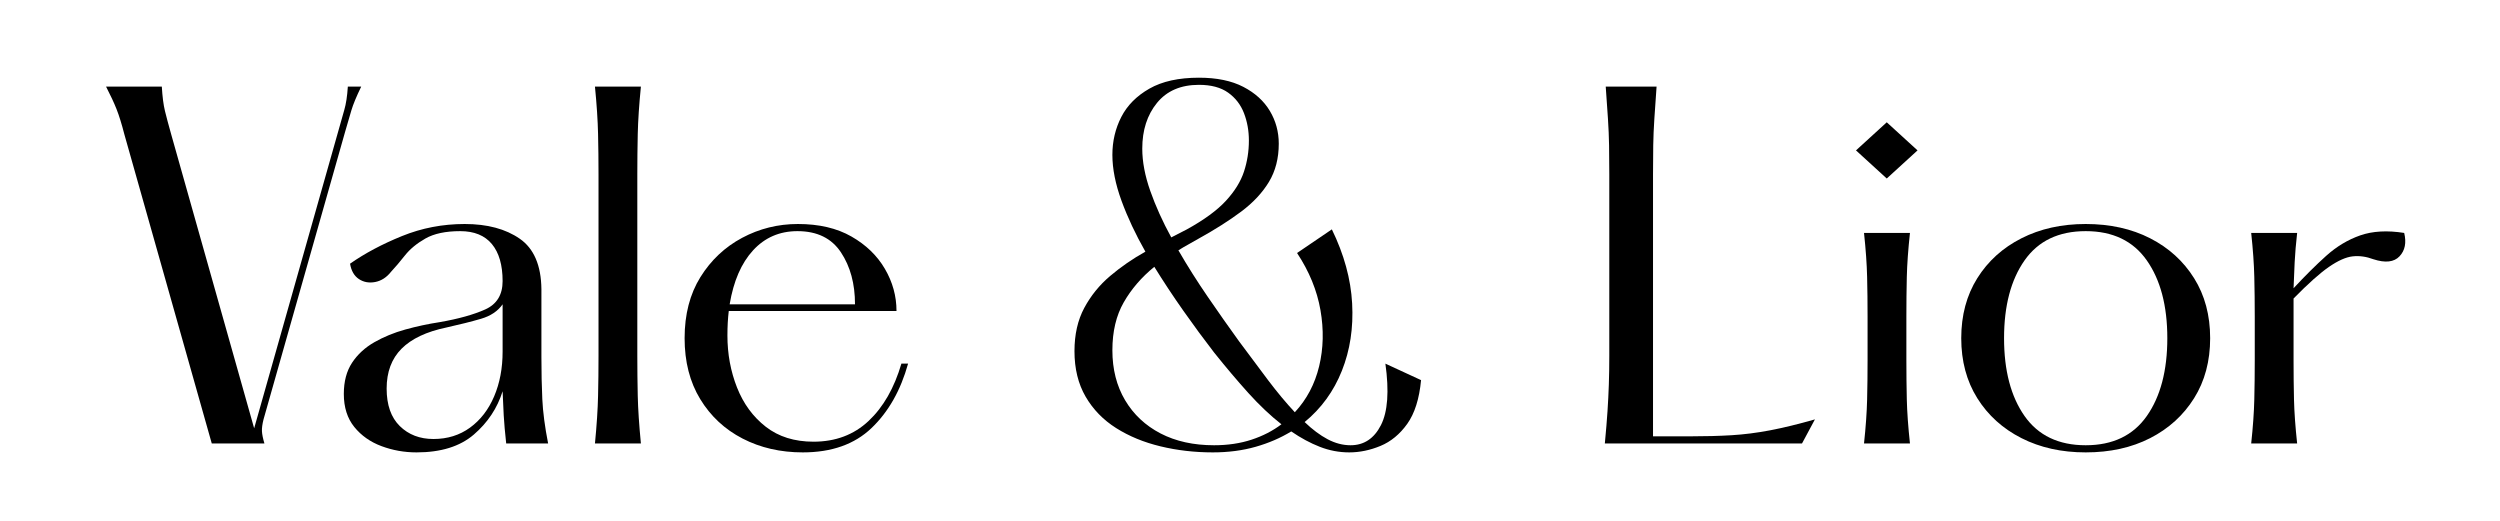
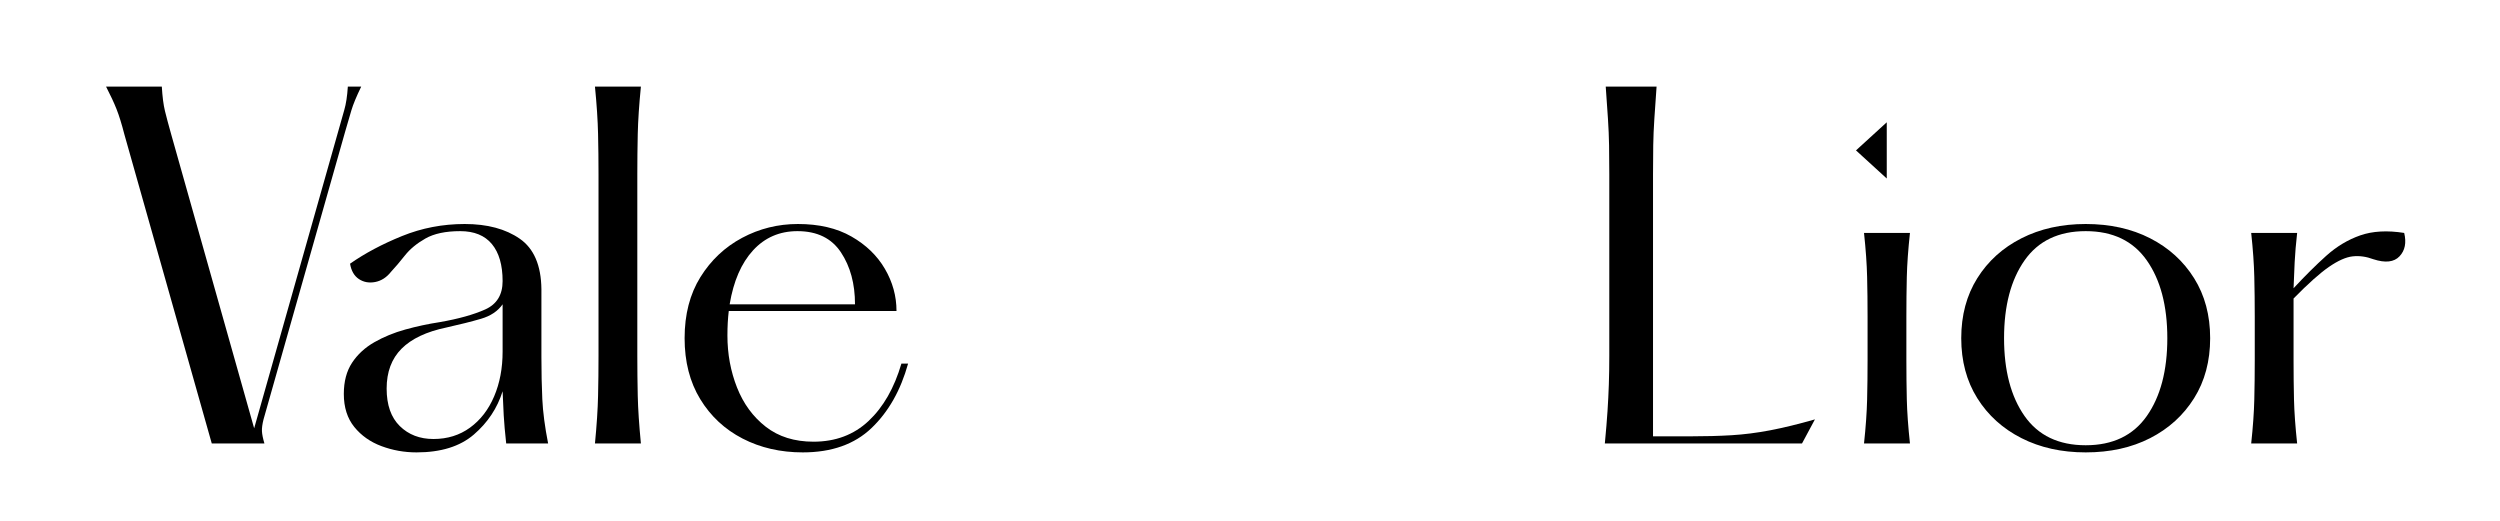
<svg xmlns="http://www.w3.org/2000/svg" version="1.0" preserveAspectRatio="xMidYMid meet" height="500" viewBox="0 0 1800 375" zoomAndPan="magnify" width="2400">
  <defs>
    <g />
    <clipPath id="3cd57473c2">
      <rect height="333" y="0" width="1681" x="0" />
    </clipPath>
  </defs>
  <g transform="matrix(1, 0, 0, 1, 60, 42)">
    <g clip-path="url(#3cd57473c2)">
      <g fill-opacity="1" fill="#000000">
        <g transform="translate(0.305, 277.3)">
          <g>
            <path d="M 16.062 -256.938 L 56.203 -256.938 C 56.629 -249.656 57.379 -243.816 58.453 -239.422 C 59.523 -235.035 61.023 -229.422 62.953 -222.578 L 122.688 -10.922 L 183.062 -224.172 C 184.781 -230.379 186.281 -235.676 187.562 -240.062 C 188.844 -244.457 189.703 -250.082 190.141 -256.938 L 199.766 -256.938 C 196.336 -249.875 193.984 -244.195 192.703 -239.906 C 191.422 -235.625 189.922 -230.488 188.203 -224.5 L 129.438 -17.344 C 128.57 -13.914 128.191 -11.078 128.297 -8.828 C 128.41 -6.578 129.004 -3.633 130.078 0 L 92.172 0 L 29.234 -222.578 C 27.305 -230.066 25.43 -236.113 23.609 -240.719 C 21.785 -245.32 19.27 -250.727 16.062 -256.938 Z M 16.062 -256.938" />
          </g>
        </g>
      </g>
      <g fill-opacity="1" fill="#000000">
        <g transform="translate(169.239, 277.3)">
          <g>
            <path d="M 165.406 0 L 135.219 0 C 134.352 -7.926 133.758 -14.672 133.438 -20.234 C 133.125 -25.797 132.859 -31.578 132.641 -37.578 C 128.785 -25.367 121.879 -14.984 111.922 -6.422 C 101.973 2.141 88.219 6.422 70.656 6.422 C 61.875 6.422 53.469 4.922 45.438 1.922 C 37.414 -1.066 30.891 -5.664 25.859 -11.875 C 20.828 -18.094 18.312 -26.02 18.312 -35.656 C 18.312 -44.645 20.289 -52.133 24.25 -58.125 C 28.207 -64.125 33.555 -69.051 40.297 -72.906 C 47.047 -76.758 54.488 -79.812 62.625 -82.062 C 70.758 -84.312 79.004 -86.078 87.359 -87.359 C 100.848 -89.711 111.766 -92.758 120.109 -96.5 C 128.461 -100.25 132.641 -107.051 132.641 -116.906 C 132.641 -128.469 130.07 -137.352 124.938 -143.562 C 119.801 -149.77 112.195 -152.875 102.125 -152.875 C 91.633 -152.875 83.285 -151.109 77.078 -147.578 C 70.867 -144.047 65.941 -139.977 62.297 -135.375 C 58.66 -130.77 55.344 -126.863 52.344 -123.656 C 49.133 -119.582 45.332 -117.117 40.938 -116.266 C 36.551 -115.41 32.645 -116.102 29.219 -118.344 C 25.801 -120.594 23.66 -124.289 22.797 -129.438 C 33.504 -136.926 45.977 -143.562 60.219 -149.344 C 74.457 -155.125 89.5 -158.016 105.344 -158.016 C 121.613 -158.016 134.832 -154.477 145 -147.406 C 155.176 -140.344 160.367 -128.25 160.578 -111.125 L 160.578 -62.312 C 160.578 -51.383 160.789 -41.266 161.219 -31.953 C 161.656 -22.641 163.051 -11.988 165.406 0 Z M 82.859 -3.219 C 92.922 -3.219 101.695 -5.945 109.188 -11.406 C 116.688 -16.863 122.469 -24.352 126.531 -33.875 C 130.602 -43.406 132.641 -54.164 132.641 -66.156 L 132.641 -100.203 C 129.211 -95.273 124.02 -91.797 117.062 -89.766 C 110.102 -87.734 101.805 -85.645 92.172 -83.5 C 77.828 -80.508 67.066 -75.426 59.891 -68.25 C 52.723 -61.07 49.141 -51.488 49.141 -39.5 C 49.141 -27.727 52.297 -18.738 58.609 -12.531 C 64.93 -6.32 73.016 -3.219 82.859 -3.219 Z M 82.859 -3.219" />
          </g>
        </g>
      </g>
      <g fill-opacity="1" fill="#000000">
        <g transform="translate(347.807, 277.3)">
          <g>
            <path d="M 20.562 -256.938 L 53.641 -256.938 C 52.348 -243.875 51.594 -232.523 51.375 -222.891 C 51.164 -213.254 51.062 -203.516 51.062 -193.672 L 51.062 -63.266 C 51.062 -53.422 51.164 -43.734 51.375 -34.203 C 51.594 -24.672 52.348 -13.27 53.641 0 L 20.562 0 C 21.844 -13.27 22.586 -24.672 22.797 -34.203 C 23.016 -43.734 23.125 -53.422 23.125 -63.266 L 23.125 -193.672 C 23.125 -203.516 23.016 -213.254 22.797 -222.891 C 22.586 -232.523 21.844 -243.875 20.562 -256.938 Z M 20.562 -256.938" />
          </g>
        </g>
      </g>
      <g fill-opacity="1" fill="#000000">
        <g transform="translate(417.822, 277.3)">
          <g>
            <path d="M 171.188 -57.484 L 176 -57.484 C 170.645 -38.211 161.863 -22.742 149.656 -11.078 C 137.457 0.586 120.973 6.422 100.203 6.422 C 84.148 6.422 69.695 3.102 56.844 -3.531 C 44 -10.164 33.828 -19.641 26.328 -31.953 C 18.836 -44.266 15.094 -58.879 15.094 -75.797 C 15.094 -92.922 18.891 -107.586 26.484 -119.797 C 34.086 -132.004 44.098 -141.426 56.516 -148.062 C 68.941 -154.695 82.328 -158.016 96.672 -158.016 C 111.867 -158.016 124.711 -155.016 135.203 -149.016 C 145.703 -143.023 153.734 -135.266 159.297 -125.734 C 164.867 -116.211 167.656 -106.098 167.656 -95.391 L 46.891 -95.391 C 46.242 -90.035 45.922 -84.145 45.922 -77.719 C 45.922 -64.445 48.223 -51.973 52.828 -40.297 C 57.43 -28.629 64.336 -19.207 73.547 -12.031 C 82.754 -4.863 94.207 -1.281 107.906 -1.281 C 123.758 -1.281 136.984 -6.258 147.578 -16.219 C 158.172 -26.176 166.039 -39.93 171.188 -57.484 Z M 96.344 -152.875 C 83.5 -152.875 72.848 -148.27 64.391 -139.062 C 55.93 -129.852 50.312 -116.898 47.531 -100.203 L 137.781 -100.203 C 137.781 -114.973 134.406 -127.441 127.656 -137.609 C 120.914 -147.785 110.477 -152.875 96.344 -152.875 Z M 96.344 -152.875" />
          </g>
        </g>
      </g>
      <g fill-opacity="1" fill="#000000">
        <g transform="translate(605.705, 277.3)">
          <g />
        </g>
      </g>
      <g fill-opacity="1" fill="#000000">
        <g transform="translate(697.558, 277.3)">
          <g>
-             <path d="M 239.922 -57.484 L 265.609 -45.609 C 264.328 -32.117 261.008 -21.625 255.656 -14.125 C 250.301 -6.633 243.875 -1.336 236.375 1.766 C 228.883 4.867 221.395 6.422 213.906 6.422 C 206.625 6.422 199.555 5.082 192.703 2.406 C 185.848 -0.27 178.992 -3.961 172.141 -8.672 C 164.43 -3.961 155.867 -0.27 146.453 2.406 C 137.035 5.082 126.758 6.422 115.625 6.422 C 102.562 6.422 90.035 4.973 78.047 2.078 C 66.055 -0.805 55.398 -5.191 46.078 -11.078 C 36.766 -16.961 29.43 -24.508 24.078 -33.719 C 18.734 -42.926 16.062 -53.848 16.062 -66.484 C 16.062 -78.473 18.414 -88.852 23.125 -97.625 C 27.832 -106.406 34.039 -114.062 41.75 -120.594 C 49.457 -127.125 57.914 -132.961 67.125 -138.109 C 60.062 -150.523 54.332 -162.727 49.938 -174.719 C 45.551 -186.707 43.359 -197.734 43.359 -207.797 C 43.359 -217.648 45.5 -226.75 49.781 -235.094 C 54.062 -243.445 60.805 -250.242 70.016 -255.484 C 79.223 -260.734 91.109 -263.359 105.672 -263.359 C 118.516 -263.359 129.164 -261.16 137.625 -256.766 C 146.082 -252.379 152.453 -246.598 156.734 -239.422 C 161.016 -232.254 163.156 -224.391 163.156 -215.828 C 163.156 -205.336 160.801 -196.18 156.094 -188.359 C 151.383 -180.547 144.742 -173.426 136.172 -167 C 127.609 -160.582 117.332 -154.055 105.344 -147.422 C 102.77 -145.922 100.305 -144.523 97.953 -143.234 C 95.598 -141.953 93.242 -140.562 90.891 -139.062 C 97.316 -127.926 104.383 -116.738 112.094 -105.5 C 119.801 -94.258 127.297 -83.609 134.578 -73.547 C 141.848 -63.703 148.801 -54.391 155.438 -45.609 C 162.082 -36.828 168.508 -29.117 174.719 -22.484 C 183.281 -31.691 189.113 -42.719 192.219 -55.562 C 195.32 -68.406 195.641 -81.895 193.172 -96.031 C 190.711 -110.164 185.098 -123.867 176.328 -137.141 L 201.375 -154.156 C 210.156 -136.176 215.023 -118.406 215.984 -100.844 C 216.953 -83.289 214.488 -67.125 208.594 -52.344 C 202.707 -37.57 193.77 -25.266 181.781 -15.422 C 187.352 -10.066 192.867 -5.941 198.328 -3.047 C 203.785 -0.16 209.297 1.281 214.859 1.281 C 224.492 1.281 231.773 -3.535 236.703 -13.172 C 241.629 -22.805 242.703 -37.578 239.922 -57.484 Z M 64.875 -212.297 C 64.875 -202.867 66.801 -192.695 70.656 -181.781 C 74.508 -170.863 79.539 -159.727 85.75 -148.375 L 97 -154.156 C 109.414 -161.008 118.781 -167.863 125.094 -174.719 C 131.414 -181.57 135.754 -188.582 138.109 -195.75 C 140.461 -202.926 141.641 -210.367 141.641 -218.078 C 141.641 -225.141 140.461 -231.723 138.109 -237.828 C 135.754 -243.93 131.953 -248.852 126.703 -252.594 C 121.453 -256.344 114.441 -258.219 105.672 -258.219 C 92.609 -258.219 82.539 -253.879 75.469 -245.203 C 68.406 -236.535 64.875 -225.566 64.875 -212.297 Z M 116.578 1.281 C 126.43 1.281 135.426 -0.055 143.562 -2.734 C 151.695 -5.41 158.867 -9.102 165.078 -13.812 C 157.16 -20.02 149.238 -27.508 141.312 -36.281 C 133.395 -45.062 125.148 -54.805 116.578 -65.516 C 109.305 -74.941 101.973 -84.898 94.578 -95.391 C 87.191 -105.879 80.18 -116.477 73.547 -127.188 C 64.336 -119.688 57.004 -111.172 51.547 -101.641 C 46.086 -92.117 43.359 -80.613 43.359 -67.125 C 43.359 -53.414 46.41 -41.422 52.516 -31.141 C 58.617 -20.867 67.129 -12.895 78.047 -7.219 C 88.961 -1.551 101.805 1.281 116.578 1.281 Z M 116.578 1.281" />
-           </g>
+             </g>
        </g>
      </g>
      <g fill-opacity="1" fill="#000000">
        <g transform="translate(981.149, 277.3)">
          <g />
        </g>
      </g>
      <g fill-opacity="1" fill="#000000">
        <g transform="translate(1073.002, 277.3)">
          <g>
            <path d="M 23.125 -256.938 L 59.734 -256.938 C 59.098 -247.945 58.562 -240.188 58.125 -233.656 C 57.695 -227.125 57.43 -220.805 57.328 -214.703 C 57.223 -208.598 57.172 -201.586 57.172 -193.672 L 57.172 -5.141 L 84.141 -5.141 C 94.848 -5.141 104.695 -5.406 113.688 -5.938 C 122.688 -6.477 131.945 -7.656 141.469 -9.469 C 151 -11.289 161.758 -13.914 173.75 -17.344 L 164.438 0 L 22.484 0 C 23.336 -8.988 23.977 -16.75 24.406 -23.281 C 24.832 -29.812 25.148 -36.18 25.359 -42.391 C 25.578 -48.598 25.688 -55.555 25.688 -63.266 L 25.688 -193.672 C 25.688 -201.586 25.633 -208.598 25.531 -214.703 C 25.426 -220.805 25.16 -227.125 24.734 -233.656 C 24.305 -240.188 23.77 -247.945 23.125 -256.938 Z M 23.125 -256.938" />
          </g>
        </g>
      </g>
      <g fill-opacity="1" fill="#000000">
        <g transform="translate(1255.746, 277.3)">
          <g>
-             <path d="M 42.719 -190.781 L 20.562 -211.016 L 42.719 -231.25 L 64.875 -211.016 Z M 26.344 -151.594 L 59.422 -151.594 C 58.129 -139.602 57.375 -129.055 57.156 -119.953 C 56.945 -110.859 56.844 -101.281 56.844 -91.219 L 56.844 -60.062 C 56.844 -50.207 56.945 -40.727 57.156 -31.625 C 57.375 -22.531 58.129 -11.988 59.422 0 L 26.344 0 C 27.625 -11.988 28.367 -22.531 28.578 -31.625 C 28.797 -40.727 28.906 -50.207 28.906 -60.062 L 28.906 -91.219 C 28.906 -101.281 28.797 -110.859 28.578 -119.953 C 28.367 -129.055 27.625 -139.602 26.344 -151.594 Z M 26.344 -151.594" />
+             <path d="M 42.719 -190.781 L 20.562 -211.016 L 42.719 -231.25 Z M 26.344 -151.594 L 59.422 -151.594 C 58.129 -139.602 57.375 -129.055 57.156 -119.953 C 56.945 -110.859 56.844 -101.281 56.844 -91.219 L 56.844 -60.062 C 56.844 -50.207 56.945 -40.727 57.156 -31.625 C 57.375 -22.531 58.129 -11.988 59.422 0 L 26.344 0 C 27.625 -11.988 28.367 -22.531 28.578 -31.625 C 28.797 -40.727 28.906 -50.207 28.906 -60.062 L 28.906 -91.219 C 28.906 -101.281 28.797 -110.859 28.578 -119.953 C 28.367 -129.055 27.625 -139.602 26.344 -151.594 Z M 26.344 -151.594" />
          </g>
        </g>
      </g>
      <g fill-opacity="1" fill="#000000">
        <g transform="translate(1337.001, 277.3)">
          <g>
            <path d="M 104.703 6.422 C 87.359 6.422 71.941 3 58.453 -3.844 C 44.961 -10.695 34.363 -20.281 26.656 -32.594 C 18.945 -44.906 15.094 -59.305 15.094 -75.797 C 15.094 -92.285 18.945 -106.688 26.656 -119 C 34.363 -131.312 44.961 -140.891 58.453 -147.734 C 71.941 -154.586 87.359 -158.016 104.703 -158.016 C 122.254 -158.016 137.723 -154.586 151.109 -147.734 C 164.492 -140.891 175.039 -131.312 182.75 -119 C 190.457 -106.688 194.312 -92.285 194.312 -75.797 C 194.312 -59.305 190.457 -44.906 182.75 -32.594 C 175.039 -20.281 164.492 -10.695 151.109 -3.844 C 137.723 3 122.254 6.422 104.703 6.422 Z M 104.703 1.281 C 124.18 1.281 138.844 -5.727 148.688 -19.75 C 158.539 -33.77 163.469 -52.453 163.469 -75.797 C 163.469 -99.129 158.539 -117.805 148.688 -131.828 C 138.844 -145.859 124.18 -152.875 104.703 -152.875 C 85.211 -152.875 70.539 -145.859 60.688 -131.828 C 50.844 -117.805 45.922 -99.129 45.922 -75.797 C 45.922 -52.453 50.844 -33.77 60.688 -19.75 C 70.539 -5.727 85.211 1.281 104.703 1.281 Z M 104.703 1.281" />
          </g>
        </g>
      </g>
      <g fill-opacity="1" fill="#000000">
        <g transform="translate(1540.3, 277.3)">
          <g>
            <path d="M 130.719 -151.594 C 132.426 -144.531 131.301 -138.91 127.344 -134.734 C 123.383 -130.555 117.125 -129.859 108.562 -132.641 C 103.414 -134.566 98.43 -135.258 93.609 -134.719 C 88.797 -134.188 83.125 -131.672 76.594 -127.172 C 70.062 -122.68 61.551 -115.082 51.062 -104.375 L 51.062 -60.062 C 51.062 -50.207 51.164 -40.727 51.375 -31.625 C 51.594 -22.531 52.348 -11.988 53.641 0 L 20.562 0 C 21.844 -11.988 22.586 -22.531 22.797 -31.625 C 23.016 -40.727 23.125 -50.207 23.125 -60.062 L 23.125 -91.219 C 23.125 -101.281 23.016 -110.859 22.797 -119.953 C 22.586 -129.055 21.844 -139.602 20.562 -151.594 L 53.641 -151.594 C 52.773 -143.883 52.18 -136.867 51.859 -130.547 C 51.547 -124.234 51.281 -117.973 51.062 -111.766 C 59.195 -120.547 67.008 -128.305 74.5 -135.047 C 82 -141.797 90.191 -146.723 99.078 -149.828 C 107.961 -152.93 118.508 -153.52 130.719 -151.594 Z M 130.719 -151.594" />
          </g>
        </g>
      </g>
    </g>
  </g>
</svg>